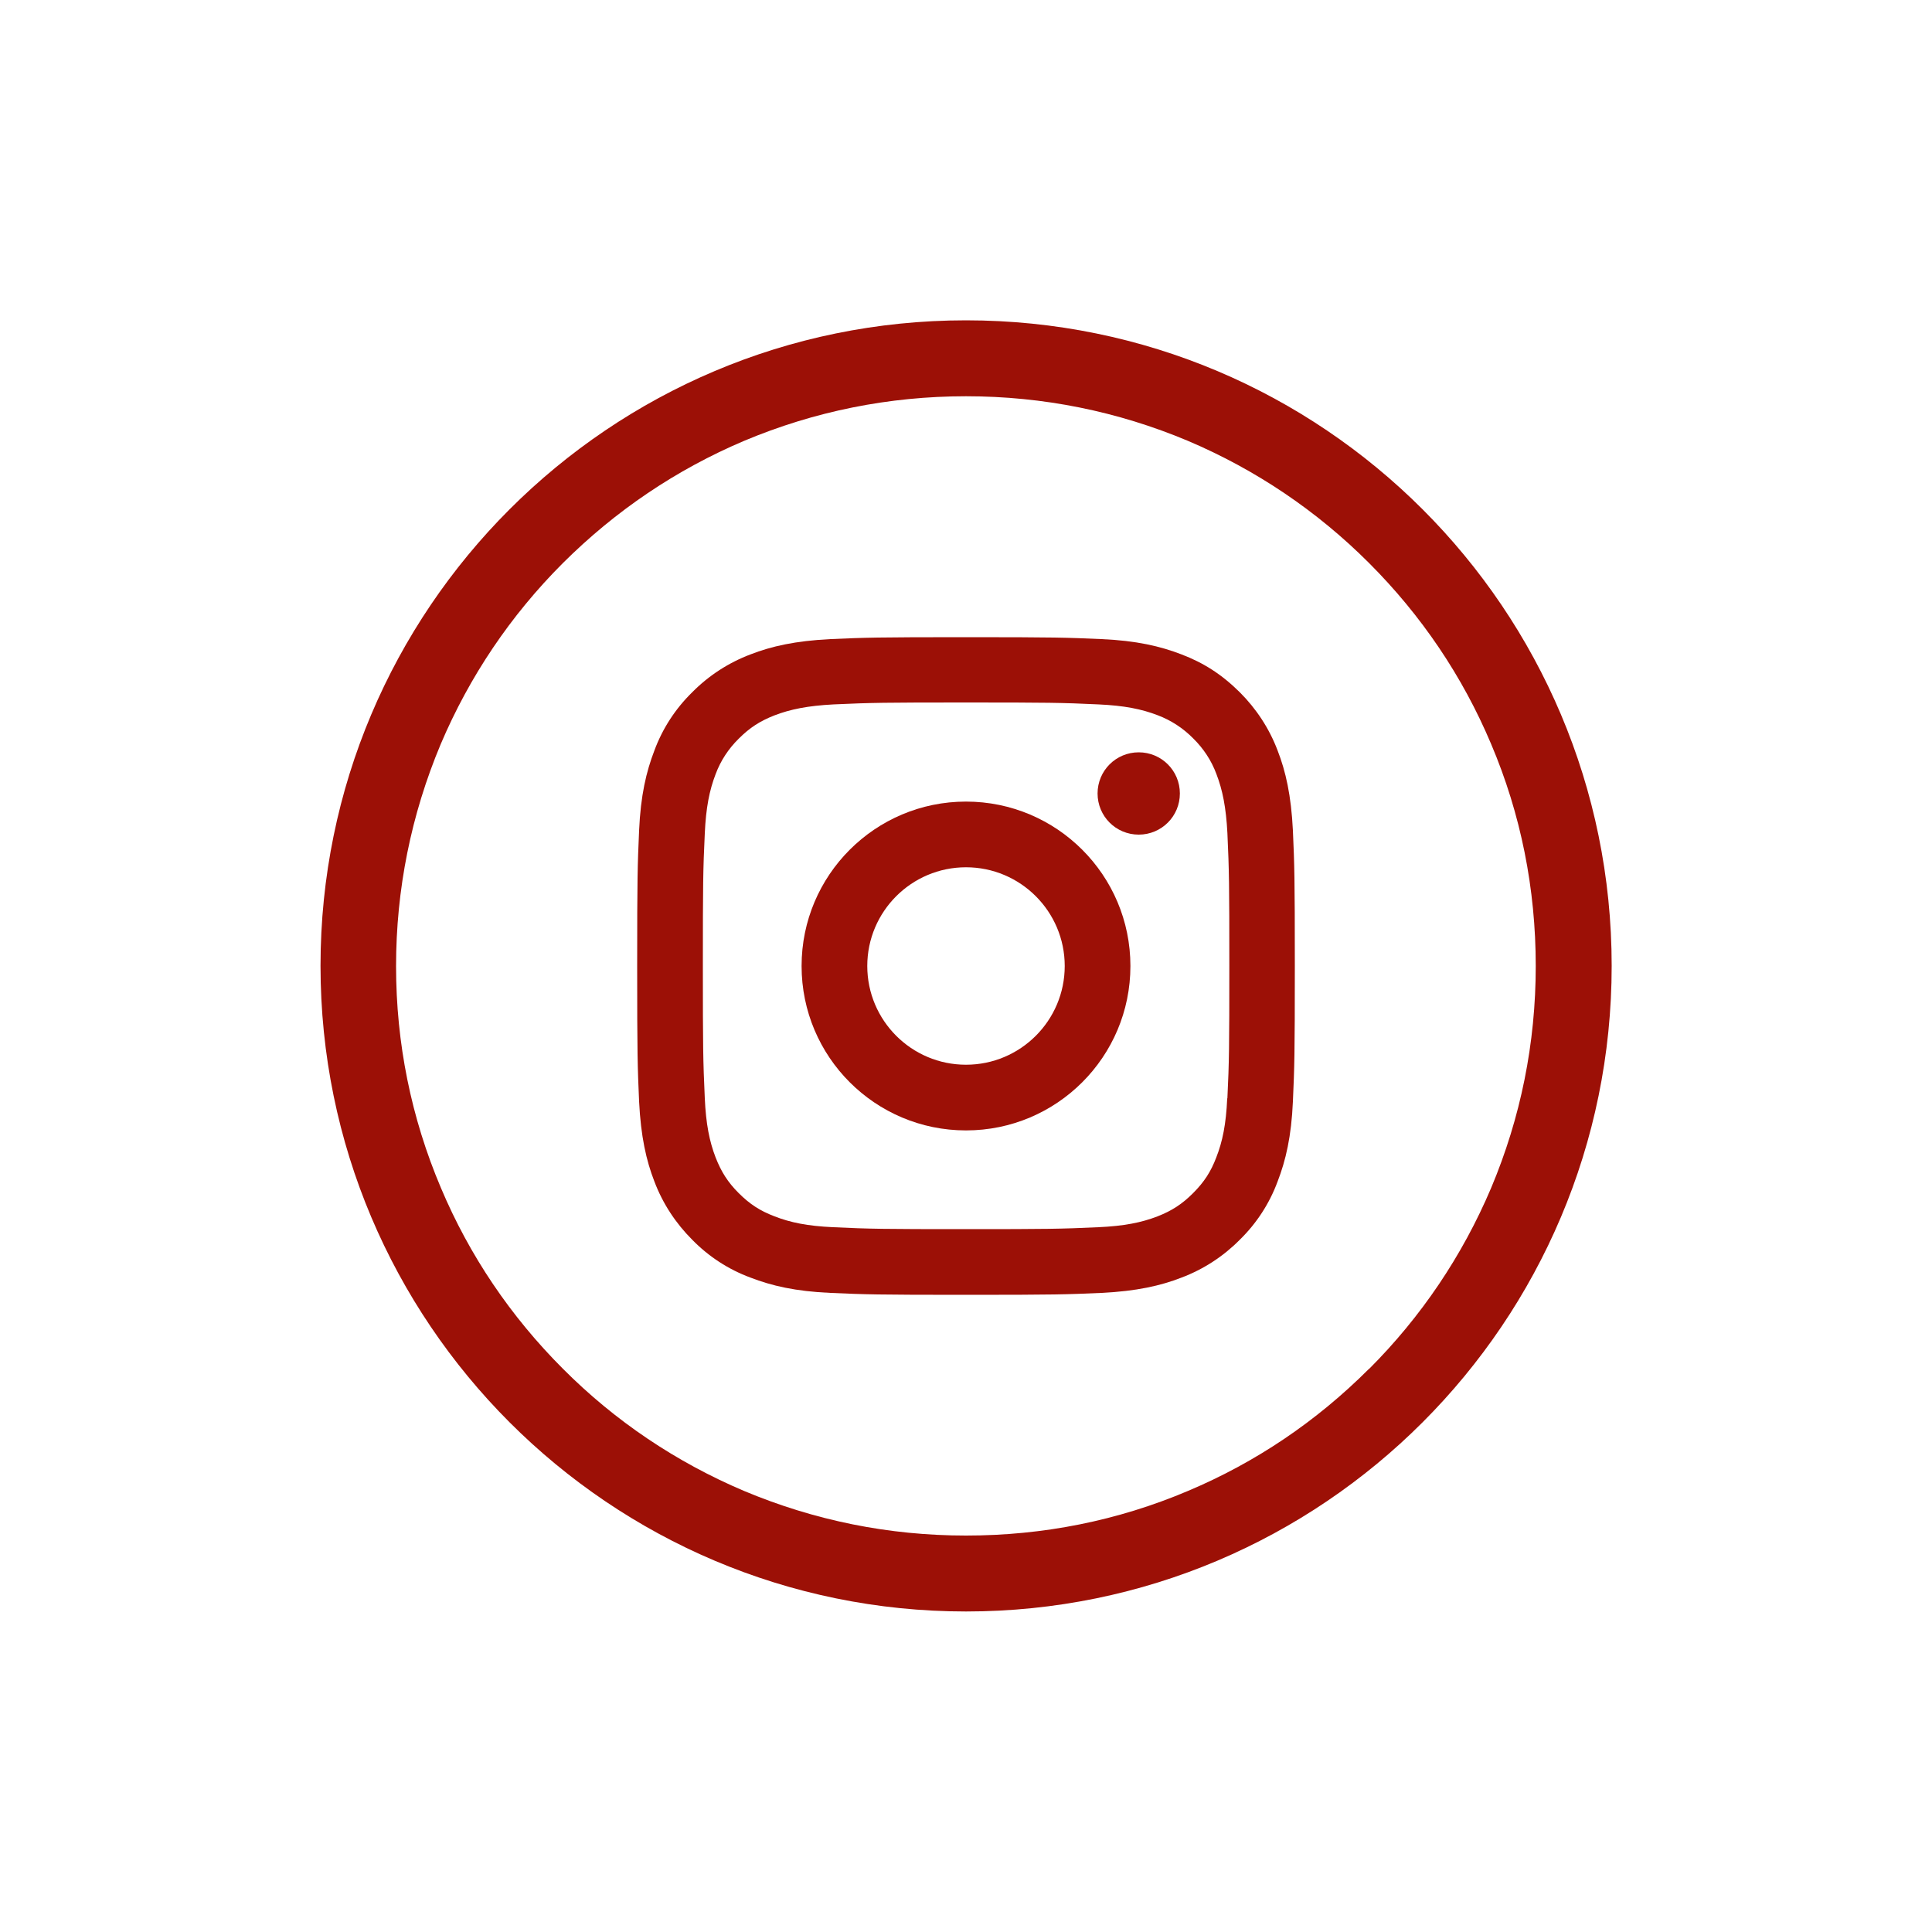
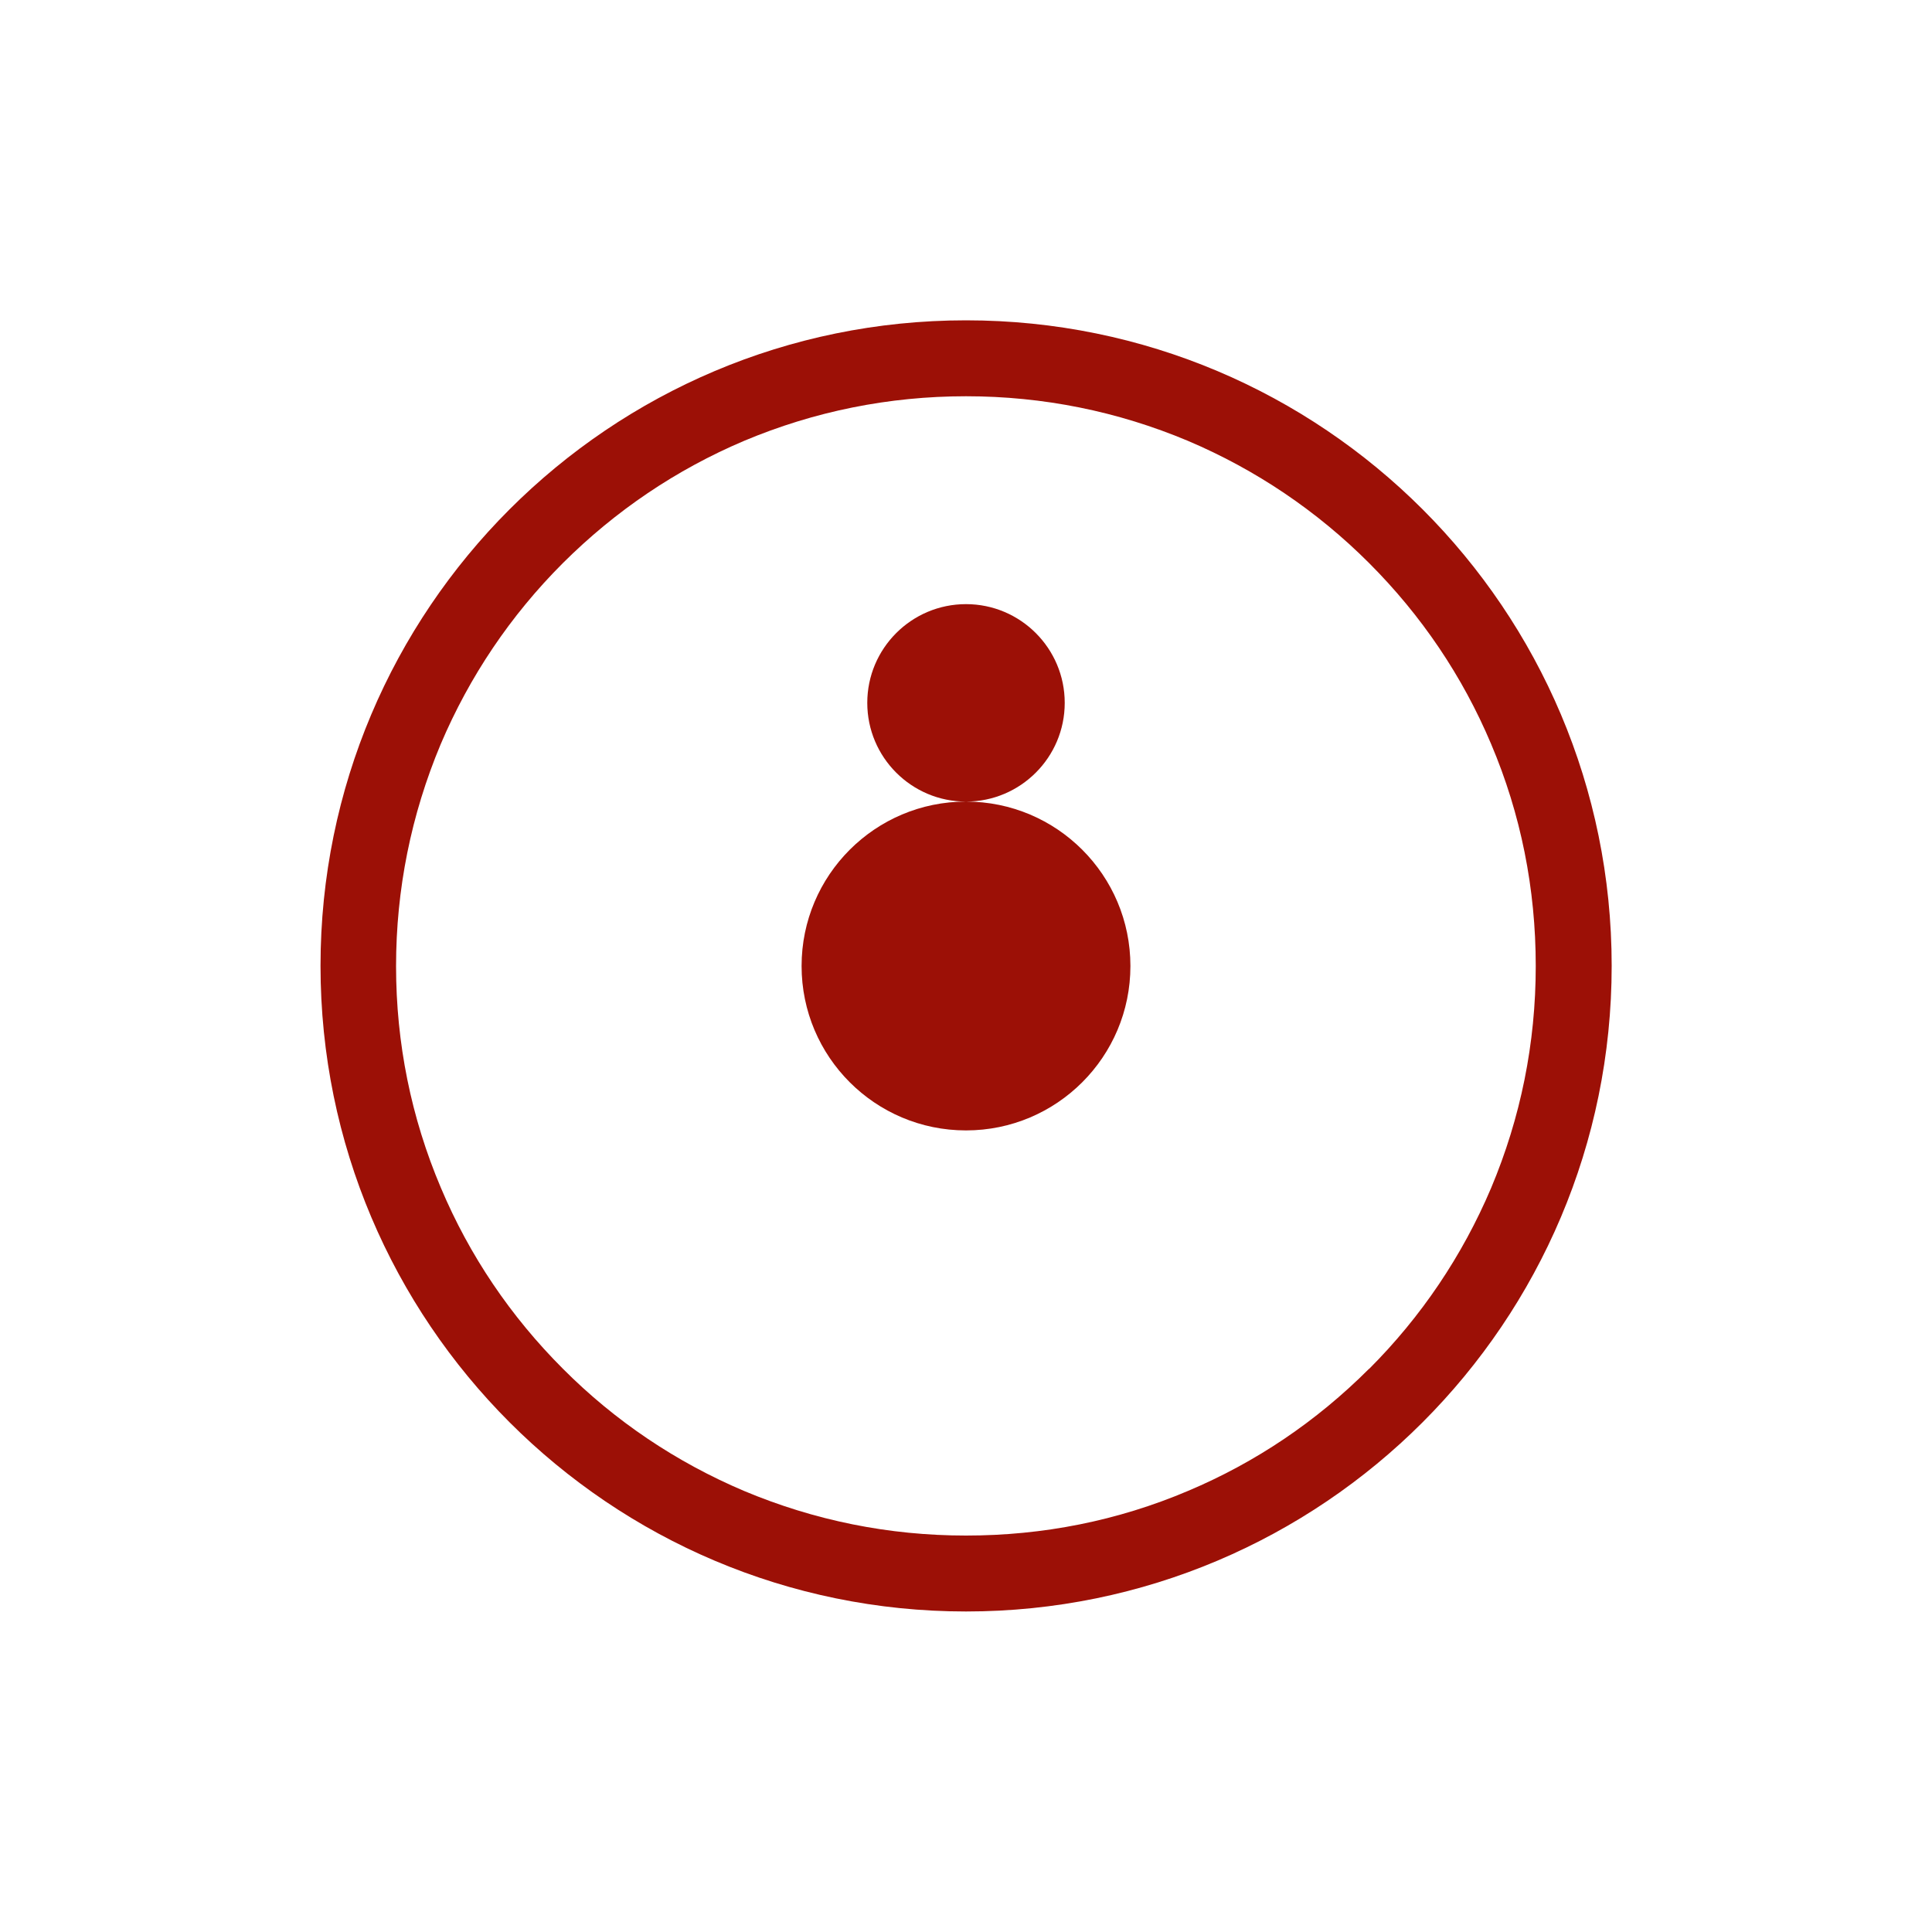
<svg xmlns="http://www.w3.org/2000/svg" version="1.1" viewBox="0 0 100 100">
  <defs>
    <style>
      .cls-1 {
        fill: #9c1006;
      }
    </style>
  </defs>
  <g>
    <g id="Ebene_1">
      <g>
-         <path class="cls-1" d="M58.94,38.94c-1.18,0-2.13.95-2.13,2.13s.95,2.13,2.13,2.13,2.13-.95,2.13-2.13-.95-2.13-2.13-2.13Z" />
-         <path class="cls-1" d="M50,41.49c-4.7,0-8.51,3.81-8.51,8.51s3.81,8.51,8.51,8.51,8.51-3.81,8.51-8.51-3.81-8.51-8.51-8.51ZM50,55.11c-2.82,0-5.11-2.29-5.11-5.11s2.29-5.11,5.11-5.11,5.11,2.29,5.11,5.11-2.29,5.11-5.11,5.11Z" />
-         <path class="cls-1" d="M66.13,38.85c-.43-1.14-1.1-2.16-1.96-3.02-.95-.94-1.89-1.53-3.02-1.96-1.09-.42-2.32-.71-4.13-.79-1.81-.08-2.39-.1-7.02-.1s-5.2.02-7.02.1c-1.81.09-3.05.37-4.13.79-1.14.43-2.17,1.1-3.02,1.96-.87.85-1.54,1.88-1.96,3.02-.42,1.09-.71,2.32-.79,4.13-.08,1.81-.1,2.39-.1,7.02s.02,5.2.1,7.02c.09,1.81.37,3.05.79,4.13.43,1.14,1.1,2.16,1.96,3.02.85.87,1.88,1.54,3.02,1.96,1.09.42,2.32.71,4.13.79,1.81.08,2.39.1,7.02.1s5.2-.02,7.02-.1c1.81-.09,3.05-.37,4.13-.79,1.14-.43,2.17-1.1,3.02-1.96.87-.85,1.54-1.88,1.96-3.02.42-1.09.71-2.32.79-4.13.08-1.81.1-2.39.1-7.02s-.02-5.2-.1-7.02c-.09-1.81-.37-3.05-.79-4.13ZM63.52,56.86c-.06,1.33-.24,2.22-.57,3.06-.28.73-.62,1.26-1.2,1.84-.57.57-1.1.91-1.84,1.2-.83.32-1.73.5-3.06.56-1.96.09-2.65.1-6.86.1s-4.98-.01-6.86-.1c-1.33-.06-2.22-.24-3.06-.57-.73-.28-1.26-.62-1.84-1.2-.56-.56-.9-1.1-1.19-1.84-.32-.83-.5-1.73-.56-3.06-.09-1.96-.1-2.65-.1-6.86s.01-4.98.1-6.86c.06-1.33.24-2.23.56-3.06.26-.7.67-1.32,1.2-1.84.57-.57,1.1-.91,1.84-1.2.83-.32,1.73-.5,3.06-.57,1.96-.09,2.65-.1,6.86-.1s4.98.01,6.86.1c1.33.06,2.23.24,3.06.56.69.26,1.32.67,1.84,1.2.53.52.94,1.14,1.2,1.84.32.83.5,1.73.57,3.06.09,1.96.1,2.65.1,6.86s-.01,4.98-.1,6.86Z" />
+         <path class="cls-1" d="M50,41.49c-4.7,0-8.51,3.81-8.51,8.51s3.81,8.51,8.51,8.51,8.51-3.81,8.51-8.51-3.81-8.51-8.51-8.51Zc-2.82,0-5.11-2.29-5.11-5.11s2.29-5.11,5.11-5.11,5.11,2.29,5.11,5.11-2.29,5.11-5.11,5.11Z" />
        <path class="cls-1" d="M50,16.58c-18.46,0-33.41,14.96-33.41,33.41s14.96,33.42,33.41,33.42,33.42-14.96,33.42-33.42-14.96-33.41-33.42-33.41ZM70.86,70.85c-2.72,2.72-5.86,4.84-9.37,6.32-3.63,1.54-7.49,2.31-11.49,2.31s-7.84-.78-11.49-2.31c-3.51-1.49-6.67-3.61-9.37-6.32-2.71-2.71-4.84-5.86-6.32-9.37-1.54-3.63-2.32-7.49-2.32-11.47s.78-7.84,2.31-11.49c1.49-3.51,3.62-6.67,6.32-9.37,2.73-2.72,5.87-4.84,9.38-6.33,3.64-1.53,7.5-2.31,11.49-2.31s7.85.78,11.49,2.31c3.51,1.49,6.67,3.62,9.37,6.32,2.71,2.71,4.84,5.86,6.32,9.37,1.54,3.63,2.31,7.49,2.31,11.49s-.78,7.85-2.31,11.49c-1.49,3.51-3.62,6.67-6.32,9.37Z" />
      </g>
    </g>
  </g>
</svg>